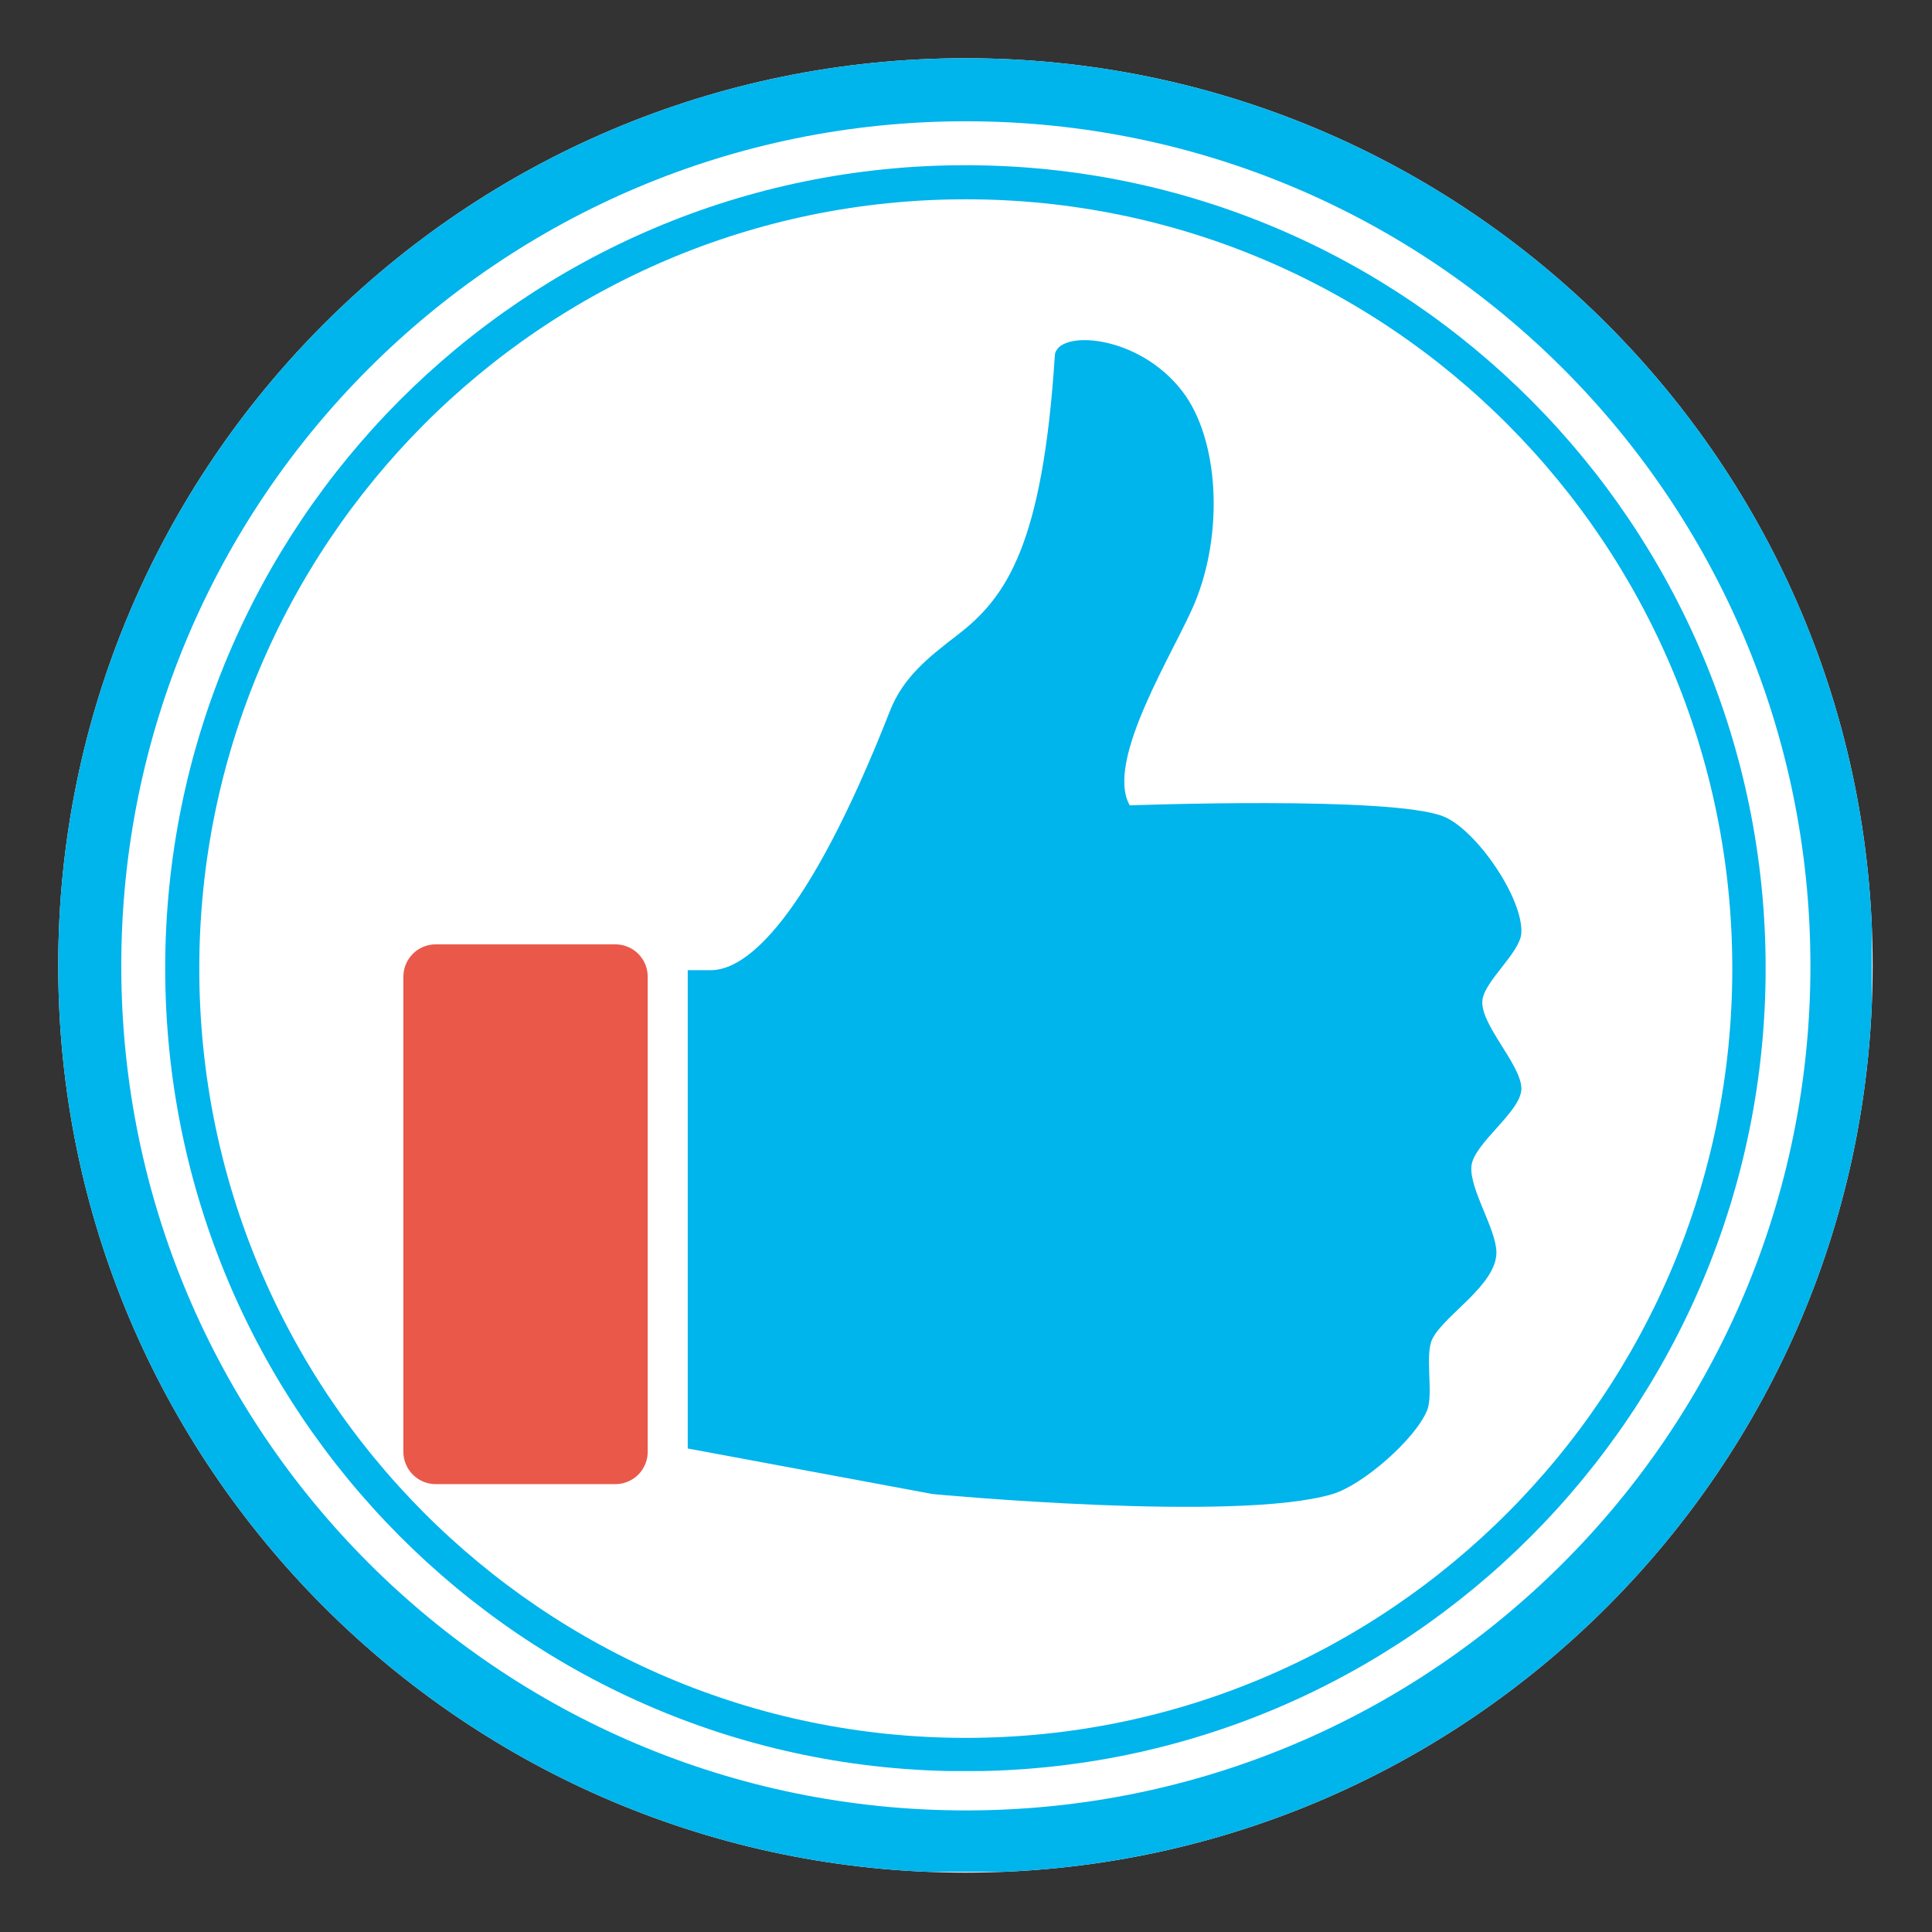
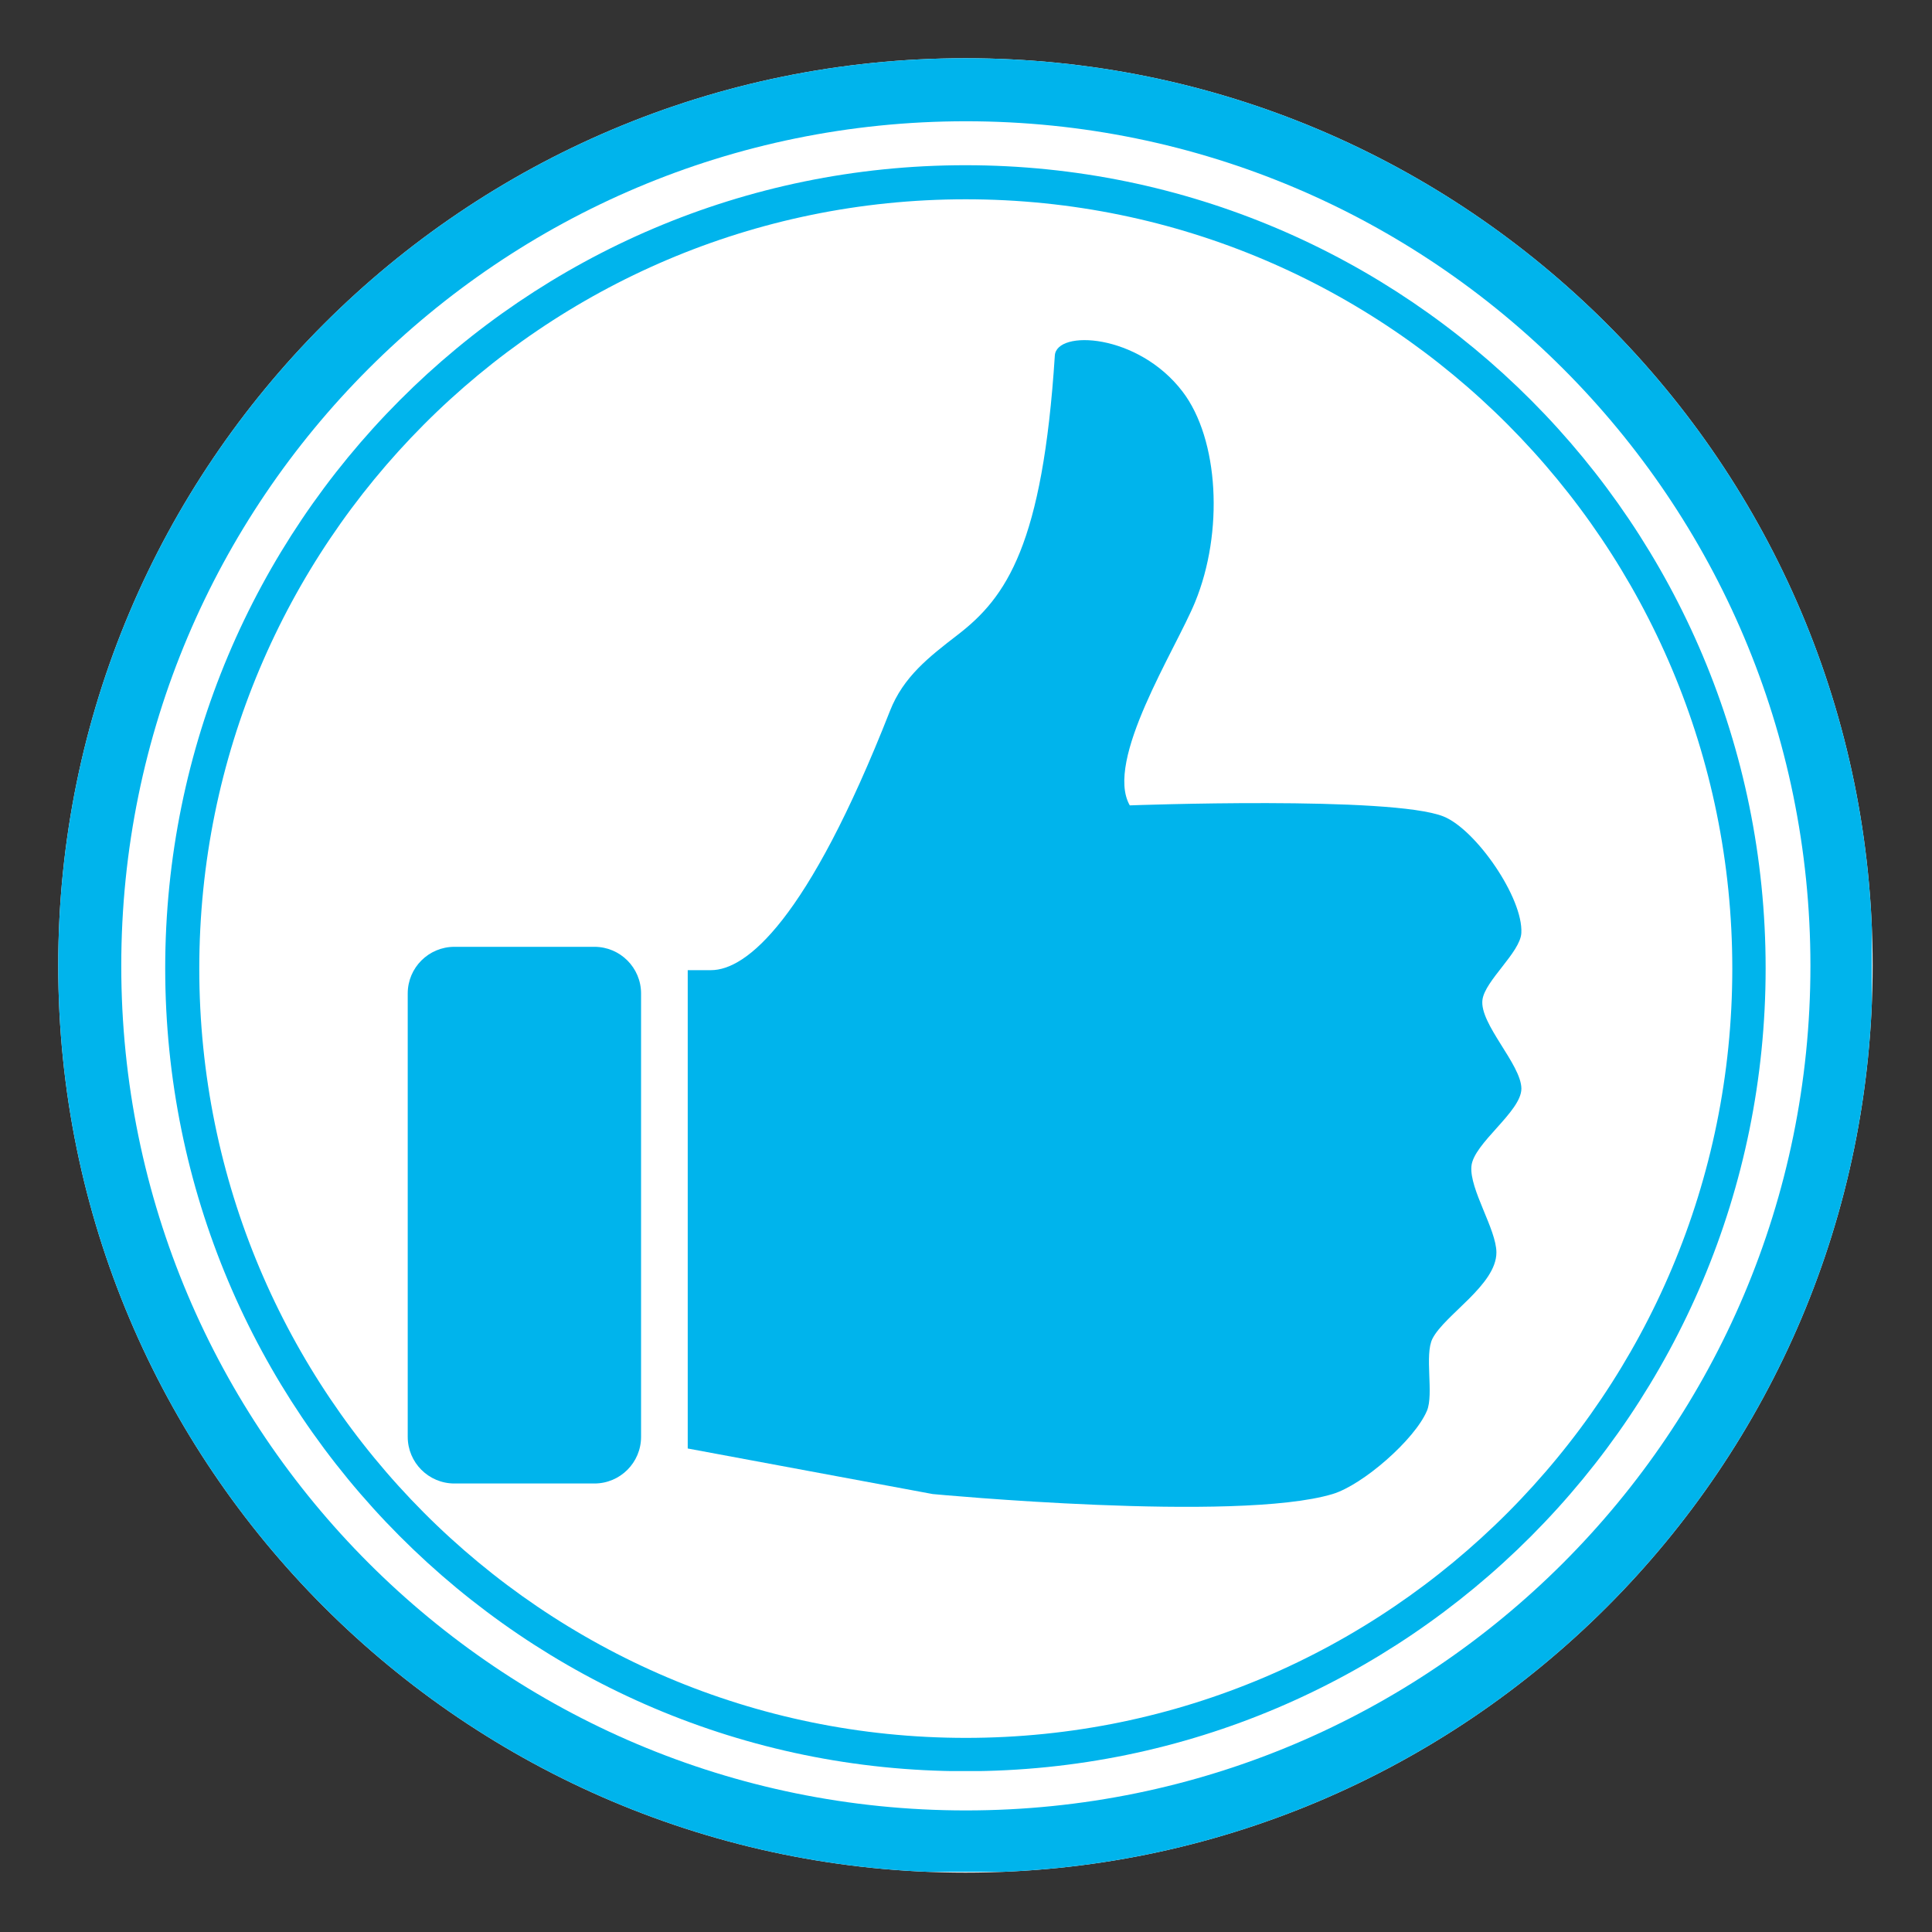
<svg xmlns="http://www.w3.org/2000/svg" width="1134" zoomAndPan="magnify" viewBox="0 0 850.5 850.5" height="1134" preserveAspectRatio="xMidYMid meet">
  <rect x="0" y="0" width="850.5" height="850.5" fill="#333333" stroke="none" />
  <defs>
    <clipPath id="c463e5d78f">
      <path d="M 25.633 25.633 L 824.367 25.633 L 824.367 824.367 L 25.633 824.367 Z M 25.633 25.633 " clip-rule="nonzero" />
    </clipPath>
    <clipPath id="291cc40507">
      <path d="M 425 25.633 C 204.434 25.633 25.633 204.434 25.633 425 C 25.633 645.566 204.434 824.367 425 824.367 C 645.566 824.367 824.367 645.566 824.367 425 C 824.367 204.434 645.566 25.633 425 25.633 Z M 425 25.633 " clip-rule="nonzero" />
    </clipPath>
    <clipPath id="eeda3cad57">
      <path d="M 0.633 0.633 L 799.367 0.633 L 799.367 799.367 L 0.633 799.367 Z M 0.633 0.633 " clip-rule="nonzero" />
    </clipPath>
    <clipPath id="2b31fcf1d1">
      <path d="M 400 0.633 C 179.434 0.633 0.633 179.434 0.633 400 C 0.633 620.566 179.434 799.367 400 799.367 C 620.566 799.367 799.367 620.566 799.367 400 C 799.367 179.434 620.566 0.633 400 0.633 Z M 400 0.633 " clip-rule="nonzero" />
    </clipPath>
    <clipPath id="bba982333d">
      <rect x="0" width="800" y="0" height="800" />
    </clipPath>
    <clipPath id="dd560e2de3">
      <path d="M 25.633 25.633 L 824.012 25.633 L 824.012 824.012 L 25.633 824.012 Z M 25.633 25.633 " clip-rule="nonzero" />
    </clipPath>
    <clipPath id="8ecbd4db53">
      <path d="M 424.996 25.633 C 204.434 25.633 25.633 204.434 25.633 424.996 C 25.633 645.562 204.434 824.363 424.996 824.363 C 645.562 824.363 824.363 645.562 824.363 424.996 C 824.363 204.434 645.562 25.633 424.996 25.633 Z M 424.996 25.633 " clip-rule="nonzero" />
    </clipPath>
    <clipPath id="7f2776bbc9">
      <path d="M 72.727 72.73 L 777.262 72.73 L 777.262 779.652 L 72.727 779.652 Z M 72.727 72.73 " clip-rule="nonzero" />
    </clipPath>
    <clipPath id="2abd460b1a">
      <path d="M 424.996 72.73 C 230.441 72.73 72.727 230.996 72.727 426.227 C 72.727 621.453 230.441 779.719 424.996 779.719 C 619.547 779.719 777.262 621.453 777.262 426.227 C 777.262 230.996 619.547 72.73 424.996 72.73 Z M 424.996 72.73 " clip-rule="nonzero" />
    </clipPath>
    <clipPath id="b879388ea3">
      <path d="M 177.57 415.715 L 285.137 415.715 L 285.137 653.539 L 177.57 653.539 Z M 177.57 415.715 " clip-rule="nonzero" />
    </clipPath>
    <clipPath id="85e02c273f">
      <path d="M 191.812 415.715 L 270.895 415.715 C 274.672 415.715 278.293 417.219 280.965 419.887 C 283.637 422.559 285.137 426.184 285.137 429.961 L 285.137 639.102 C 285.137 642.879 283.637 646.5 280.965 649.172 C 278.293 651.844 274.672 653.344 270.895 653.344 L 191.812 653.344 C 188.035 653.344 184.414 651.844 181.742 649.172 C 179.07 646.5 177.57 642.879 177.57 639.102 L 177.57 429.961 C 177.57 426.184 179.07 422.559 181.742 419.887 C 184.414 417.219 188.035 415.715 191.812 415.715 Z M 191.812 415.715 " clip-rule="nonzero" />
    </clipPath>
    <clipPath id="700f06e79e">
      <path d="M 0.57 0.715 L 108.137 0.715 L 108.137 238.375 L 0.57 238.375 Z M 0.57 0.715 " clip-rule="nonzero" />
    </clipPath>
    <clipPath id="fcbd76c78d">
-       <path d="M 14.812 0.715 L 93.895 0.715 C 97.672 0.715 101.293 2.219 103.965 4.887 C 106.637 7.559 108.137 11.184 108.137 14.961 L 108.137 224.102 C 108.137 227.879 106.637 231.5 103.965 234.172 C 101.293 236.844 97.672 238.344 93.895 238.344 L 14.812 238.344 C 11.035 238.344 7.414 236.844 4.742 234.172 C 2.07 231.5 0.57 227.879 0.57 224.102 L 0.57 14.961 C 0.57 11.184 2.07 7.559 4.742 4.887 C 7.414 2.219 11.035 0.715 14.812 0.715 Z M 14.812 0.715 " clip-rule="nonzero" />
-     </clipPath>
+       </clipPath>
    <clipPath id="ef79ca9091">
      <rect x="0" width="109" y="0" height="239" />
    </clipPath>
    <clipPath id="e3e0c6284b">
      <rect x="0" width="850" y="0" height="850" />
    </clipPath>
  </defs>
  <g transform="matrix(1, 0, 0, 1, 0, 0)">
    <g clip-path="url(#e3e0c6284b)">
      <g clip-path="url(#c463e5d78f)">
        <g clip-path="url(#291cc40507)">
          <g transform="matrix(1, 0, 0, 1, 25, 25)">
            <g clip-path="url(#bba982333d)">
              <g clip-path="url(#eeda3cad57)">
                <g clip-path="url(#2b31fcf1d1)">
                  <path fill="#ffffff" d="M 0.633 0.633 L 799.367 0.633 L 799.367 799.367 L 0.633 799.367 Z M 0.633 0.633 " fill-opacity="1" fill-rule="nonzero" />
                </g>
              </g>
            </g>
          </g>
        </g>
      </g>
      <g clip-path="url(#dd560e2de3)">
        <g clip-path="url(#8ecbd4db53)">
          <path stroke-linecap="butt" transform="matrix(0.75, 0, 0, 0.75, 25.631, 25.631)" fill="none" stroke-linejoin="miter" d="M 532.733 0.002 C 238.514 0.002 0.002 238.514 0.002 532.733 C 0.002 826.958 238.514 1065.469 532.733 1065.469 C 826.958 1065.469 1065.469 826.958 1065.469 532.733 C 1065.469 238.514 826.958 0.002 532.733 0.002 Z M 532.733 0.002 " stroke="#00b4ec" stroke-width="74" stroke-opacity="1" stroke-miterlimit="4" />
        </g>
      </g>
      <g clip-path="url(#7f2776bbc9)">
        <g clip-path="url(#2abd460b1a)">
          <path stroke-linecap="butt" transform="matrix(0.75, 0, 0, 0.75, 72.728, 72.731)" fill="none" stroke-linejoin="miter" d="M 469.908 -0.001 C 210.382 -0.001 -0.002 211.118 -0.002 471.546 C -0.002 731.968 210.382 943.087 469.908 943.087 C 729.429 943.087 939.813 731.968 939.813 471.546 C 939.813 211.118 729.429 -0.001 469.908 -0.001 Z M 469.908 -0.001 " stroke="#00b4ec" stroke-width="40" stroke-opacity="1" stroke-miterlimit="4" />
        </g>
      </g>
      <path fill="#00b4ec" d="M 652.602 440.117 C 653.711 431.703 669.215 419.254 669.715 410.781 C 670.617 395.371 649.793 365.223 635.488 359.434 C 612.777 350.246 497.348 354.543 497.348 354.543 C 486.07 334.82 517.453 286.125 526.078 265.098 C 538.75 234.285 536.613 193.402 520.59 172.402 C 501.02 146.742 465.094 145.031 464.355 156.516 C 459.004 239.793 443.059 262.895 421.715 279.363 C 408.895 289.254 397.684 297.906 391.77 312.984 C 355.391 405.629 328.434 427.078 313.023 427.078 L 302.75 427.078 L 302.75 637.652 L 410.586 657.707 C 410.586 657.707 544.457 670.379 586.609 657.707 C 599.871 653.734 622.762 633.816 628.172 621.031 C 631.262 613.695 626.973 596.332 630.625 589.25 C 636.012 578.758 658.766 565.613 658.746 551.355 C 658.727 541.191 646.875 523.594 647.738 513.457 C 648.598 503.305 669.762 489.395 669.742 479.227 C 669.695 468.566 651.199 450.699 652.602 440.117 Z M 652.602 440.117 " fill-opacity="1" fill-rule="nonzero" />
      <path fill="#00b4ec" d="M 282.211 632.516 C 282.211 643.863 273.012 653.059 261.668 653.059 L 200.035 653.059 C 188.688 653.059 179.488 643.863 179.488 632.516 L 179.488 437.348 C 179.488 426.004 188.688 416.805 200.035 416.805 L 261.668 416.805 C 273.012 416.805 282.211 426.004 282.211 437.348 Z M 282.211 632.516 " fill-opacity="1" fill-rule="nonzero" />
      <g clip-path="url(#b879388ea3)">
        <g clip-path="url(#85e02c273f)">
          <g transform="matrix(1, 0, 0, 1, 177, 415)">
            <g clip-path="url(#ef79ca9091)">
              <g clip-path="url(#700f06e79e)">
                <g clip-path="url(#fcbd76c78d)">
                  <path fill="#ea584a" d="M 0.57 0.715 L 108.137 0.715 L 108.137 238.539 L 0.57 238.539 Z M 0.57 0.715 " fill-opacity="1" fill-rule="nonzero" />
                </g>
              </g>
            </g>
          </g>
        </g>
      </g>
    </g>
  </g>
</svg>